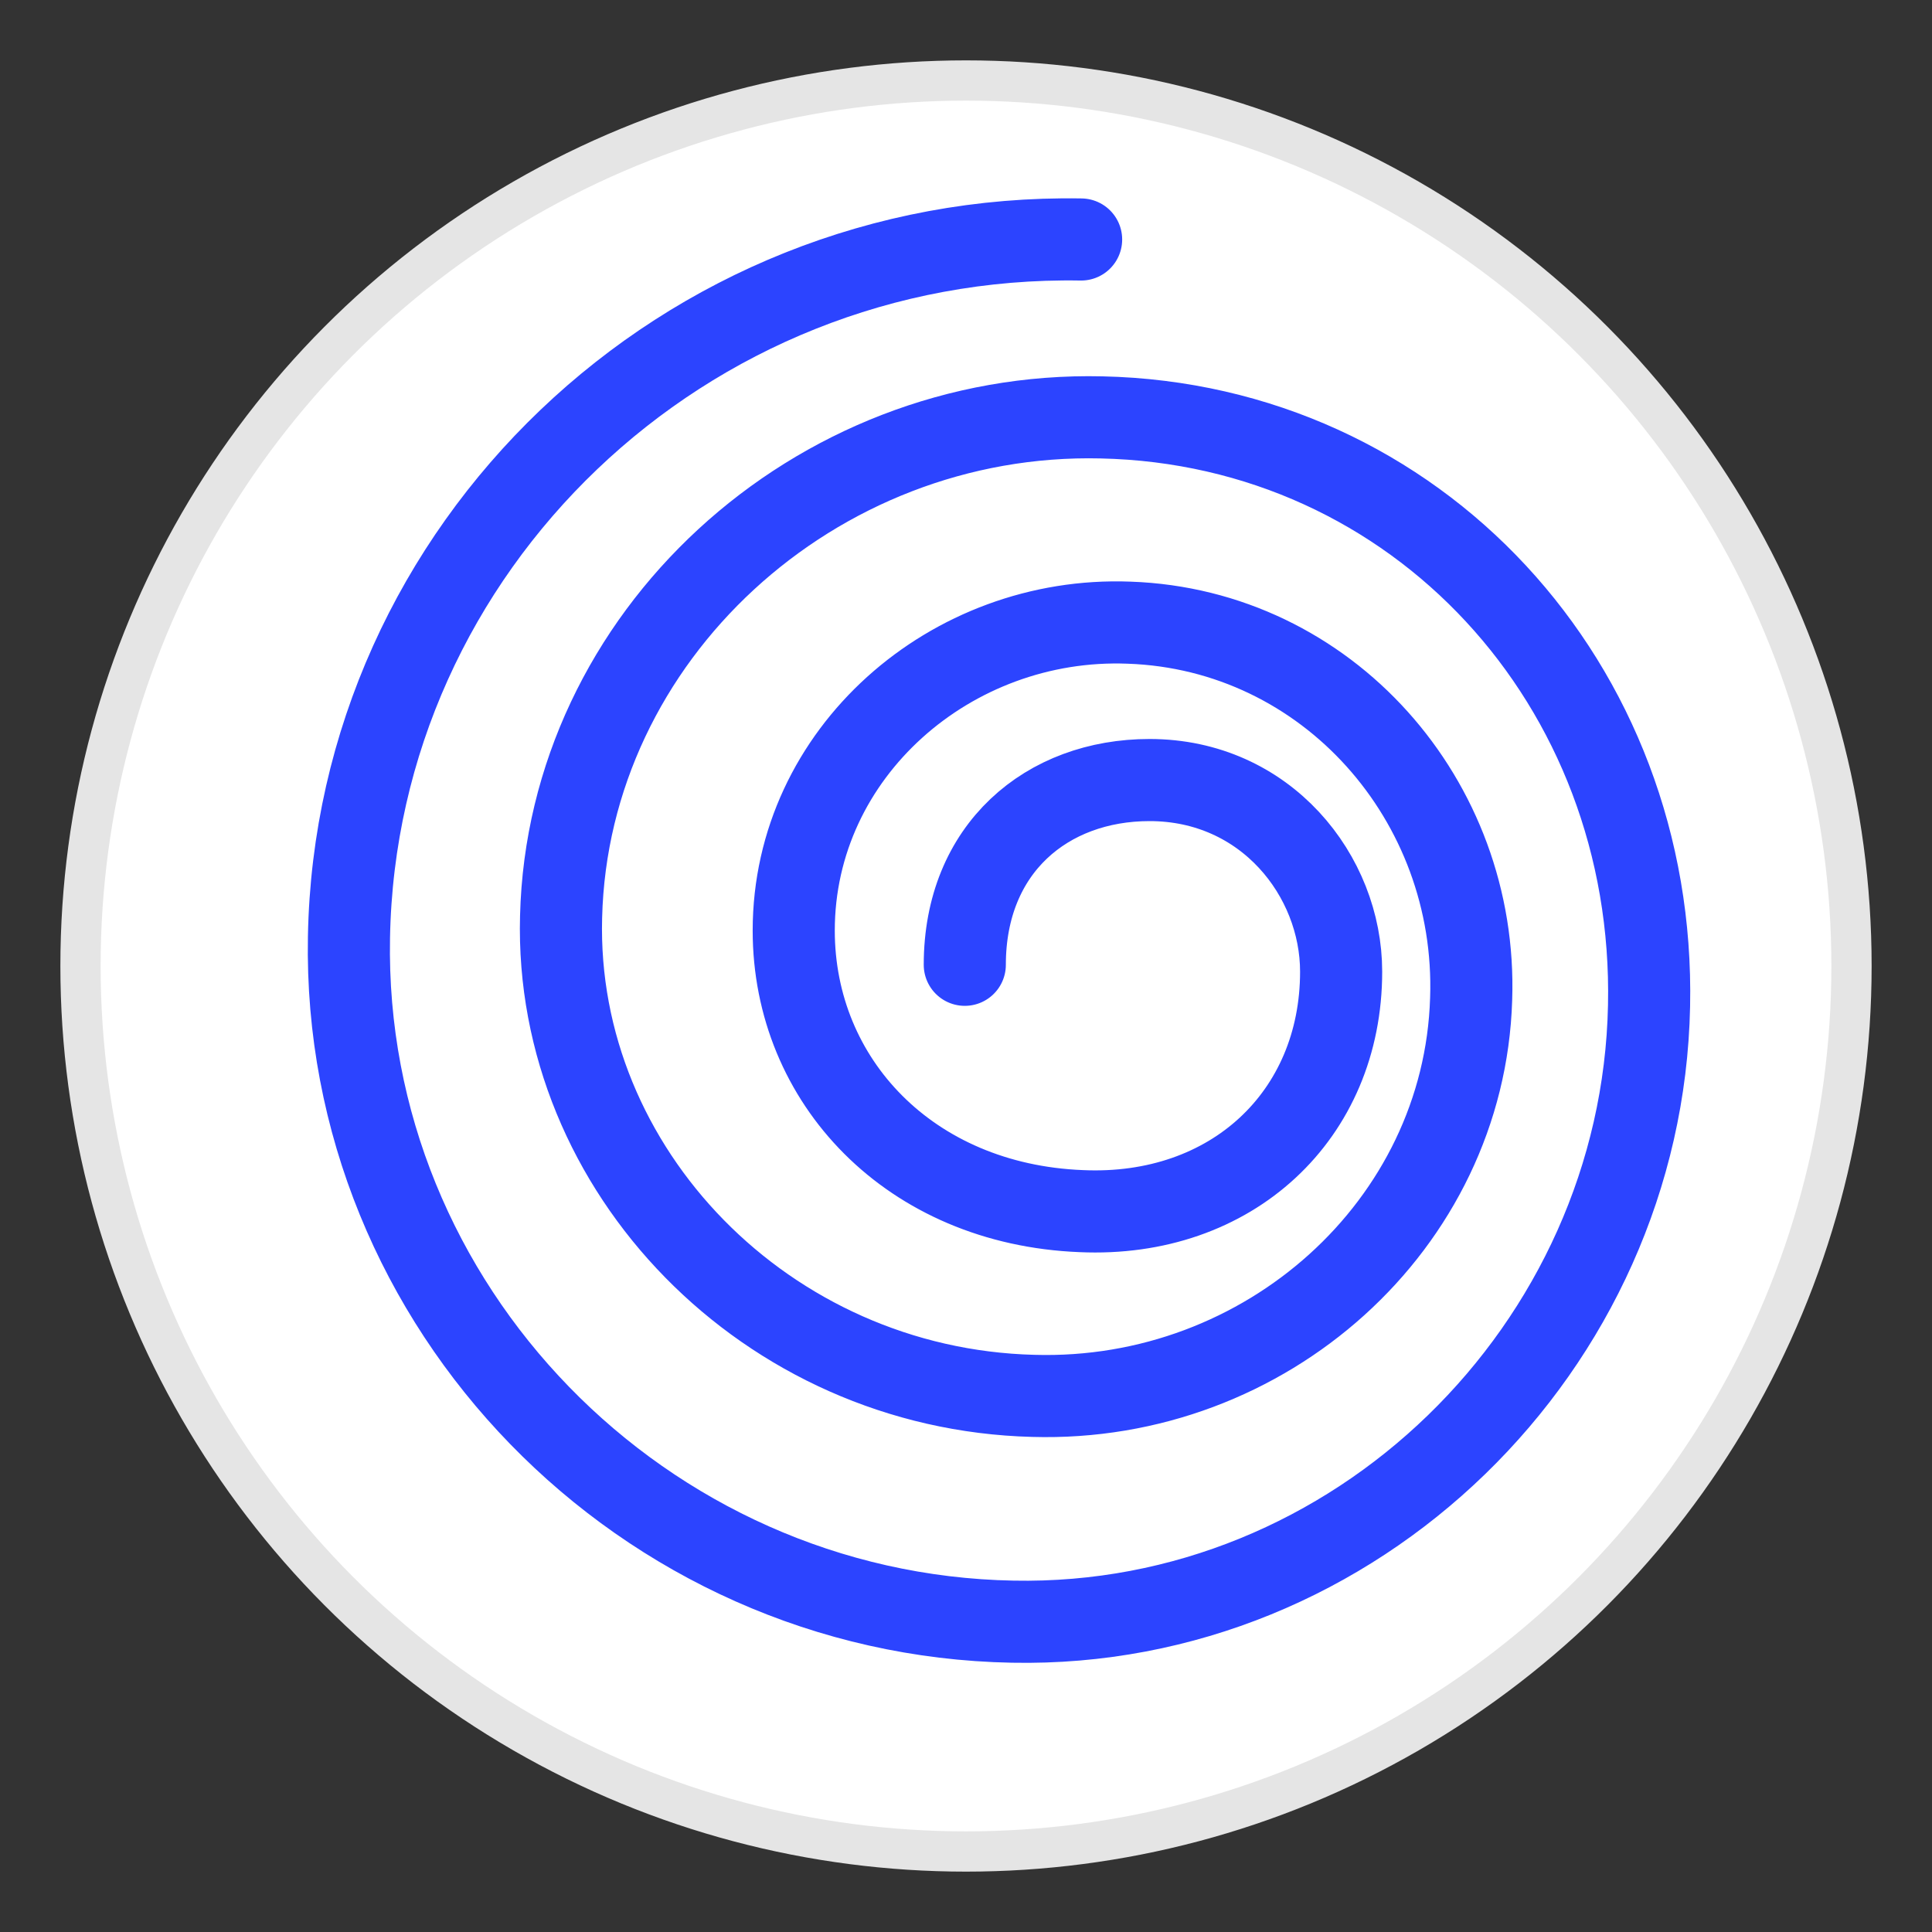
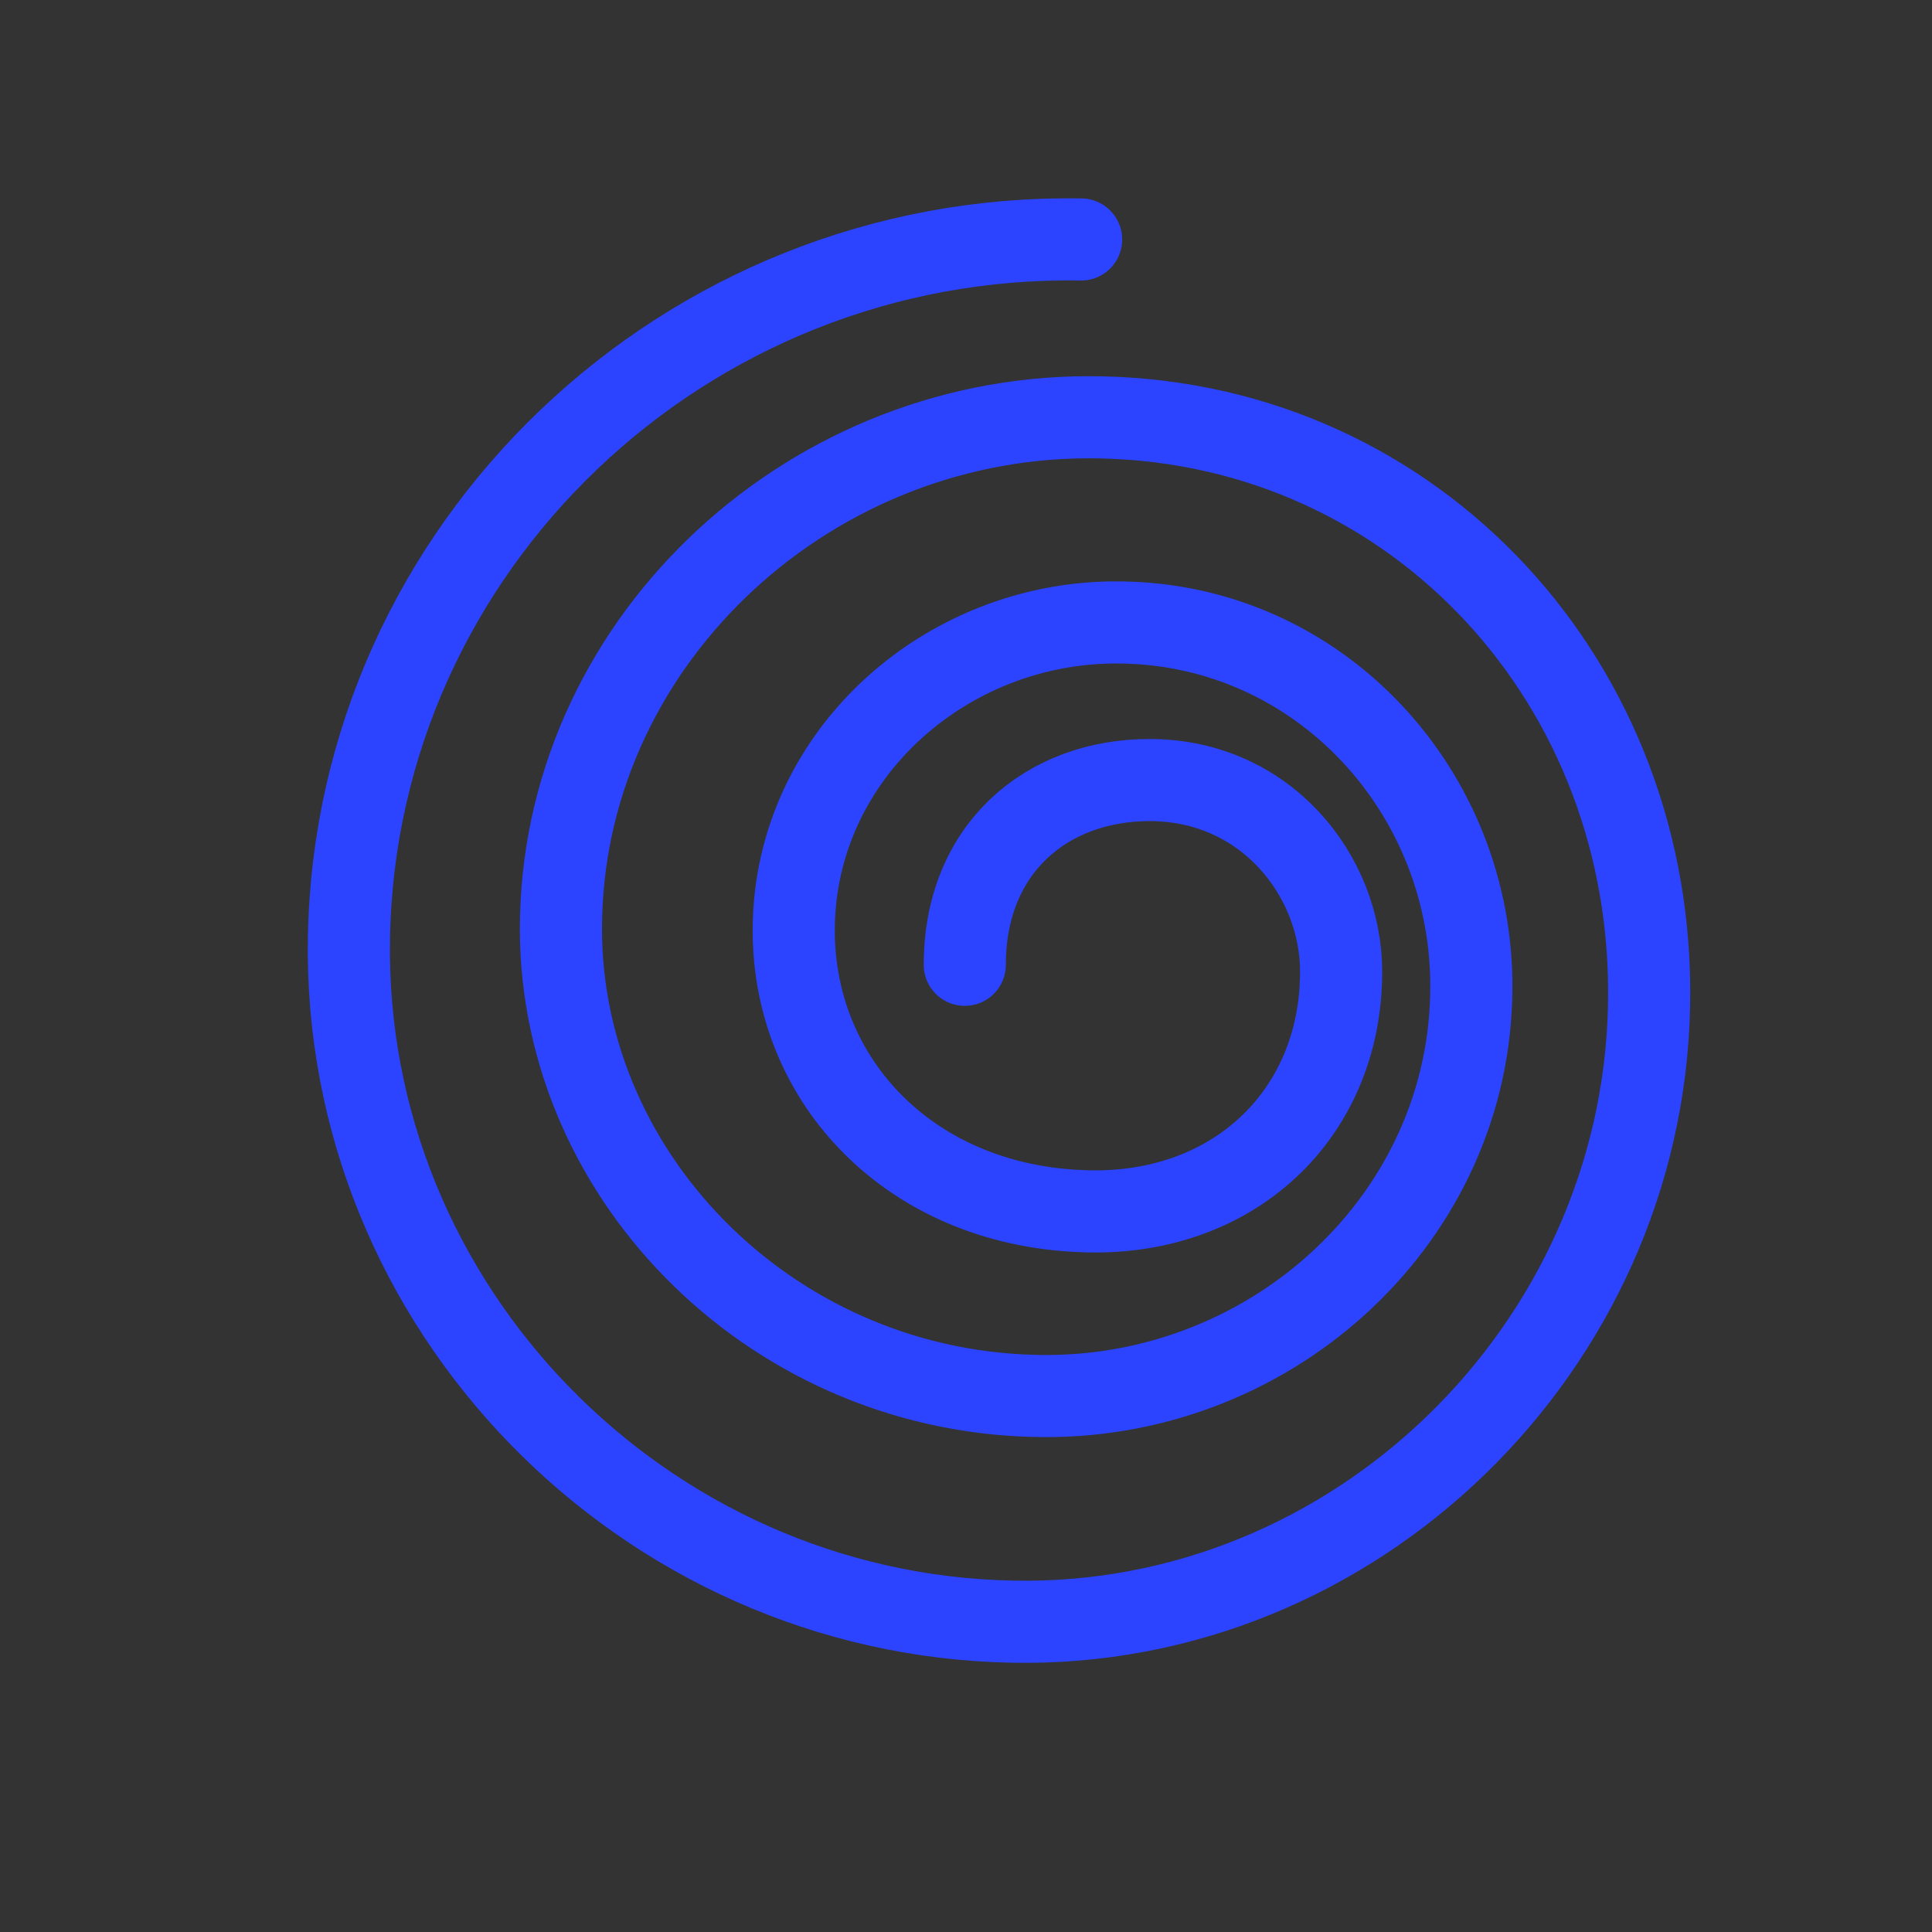
<svg xmlns="http://www.w3.org/2000/svg" width="16" height="16" viewBox="0 0 24 24" fill="none">
  <rect x="0" y="0" width="24" height="24" fill="#333333" stroke="none" />
-   <circle cx="12" cy="12" r="11" fill="white" stroke="#e5e5e5" stroke-width="0.5" />
  <g transform="scale(0.85) translate(2.1, 2.1)">
    <path d="M12,12        C12,10.3 13.2,9.3 14.7,9.3        C16.4,9.3 17.5,10.7 17.5,12.1        C17.5,14.2 15.9,15.7 13.7,15.6        C11.2,15.5 9.5,13.7 9.5,11.5        C9.5,8.9 11.8,6.9 14.4,7.0        C17.3,7.1 19.5,9.6 19.4,12.5        C19.3,15.8 16.4,18.4 13.0,18.3        C9.1,18.2 6.0,15.0 6.1,11.3        C6.2,7.2 9.8,3.9 14.0,4.0        C18.6,4.1 22.1,7.9 22.0,12.6        C21.9,17.6 17.7,21.7 12.7,21.6        C7.3,21.5 2.9,17.0 3.0,11.6        C3.1,5.9 7.9,1.3 13.7,1.4" stroke="#2C44FF" stroke-width="1.2" stroke-linecap="round" stroke-linejoin="round" fill="none" />
  </g>
</svg>